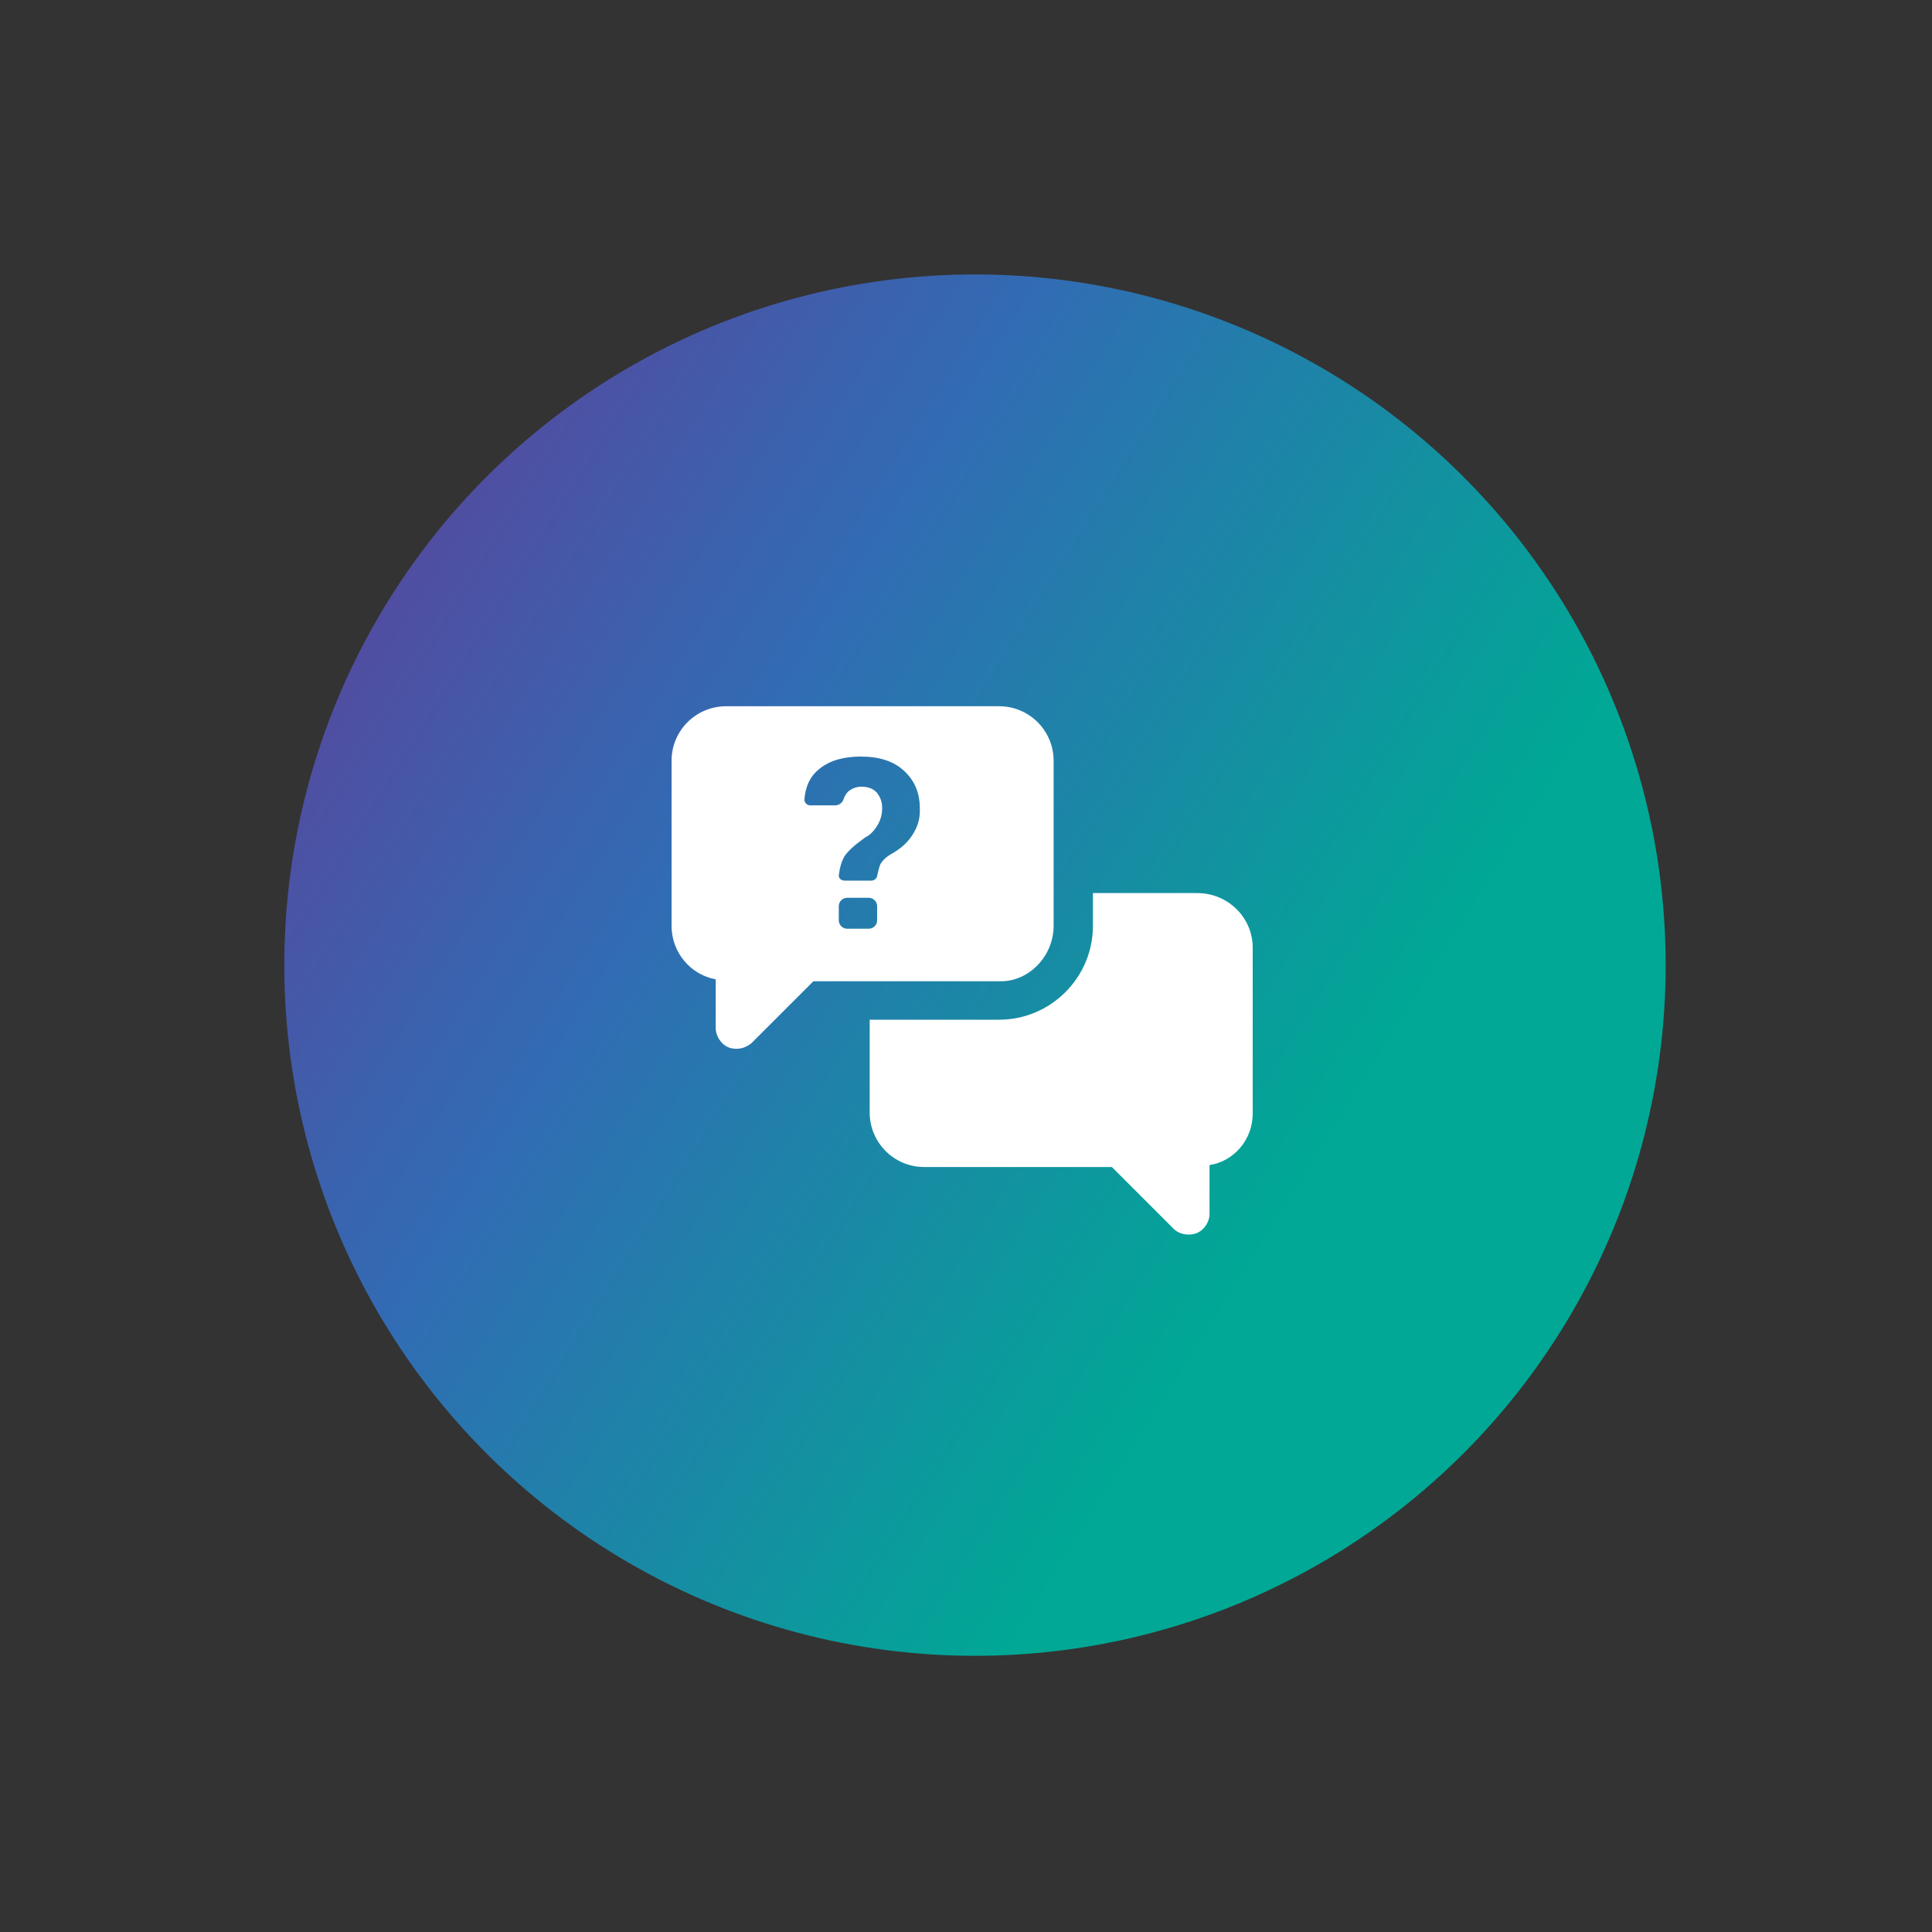
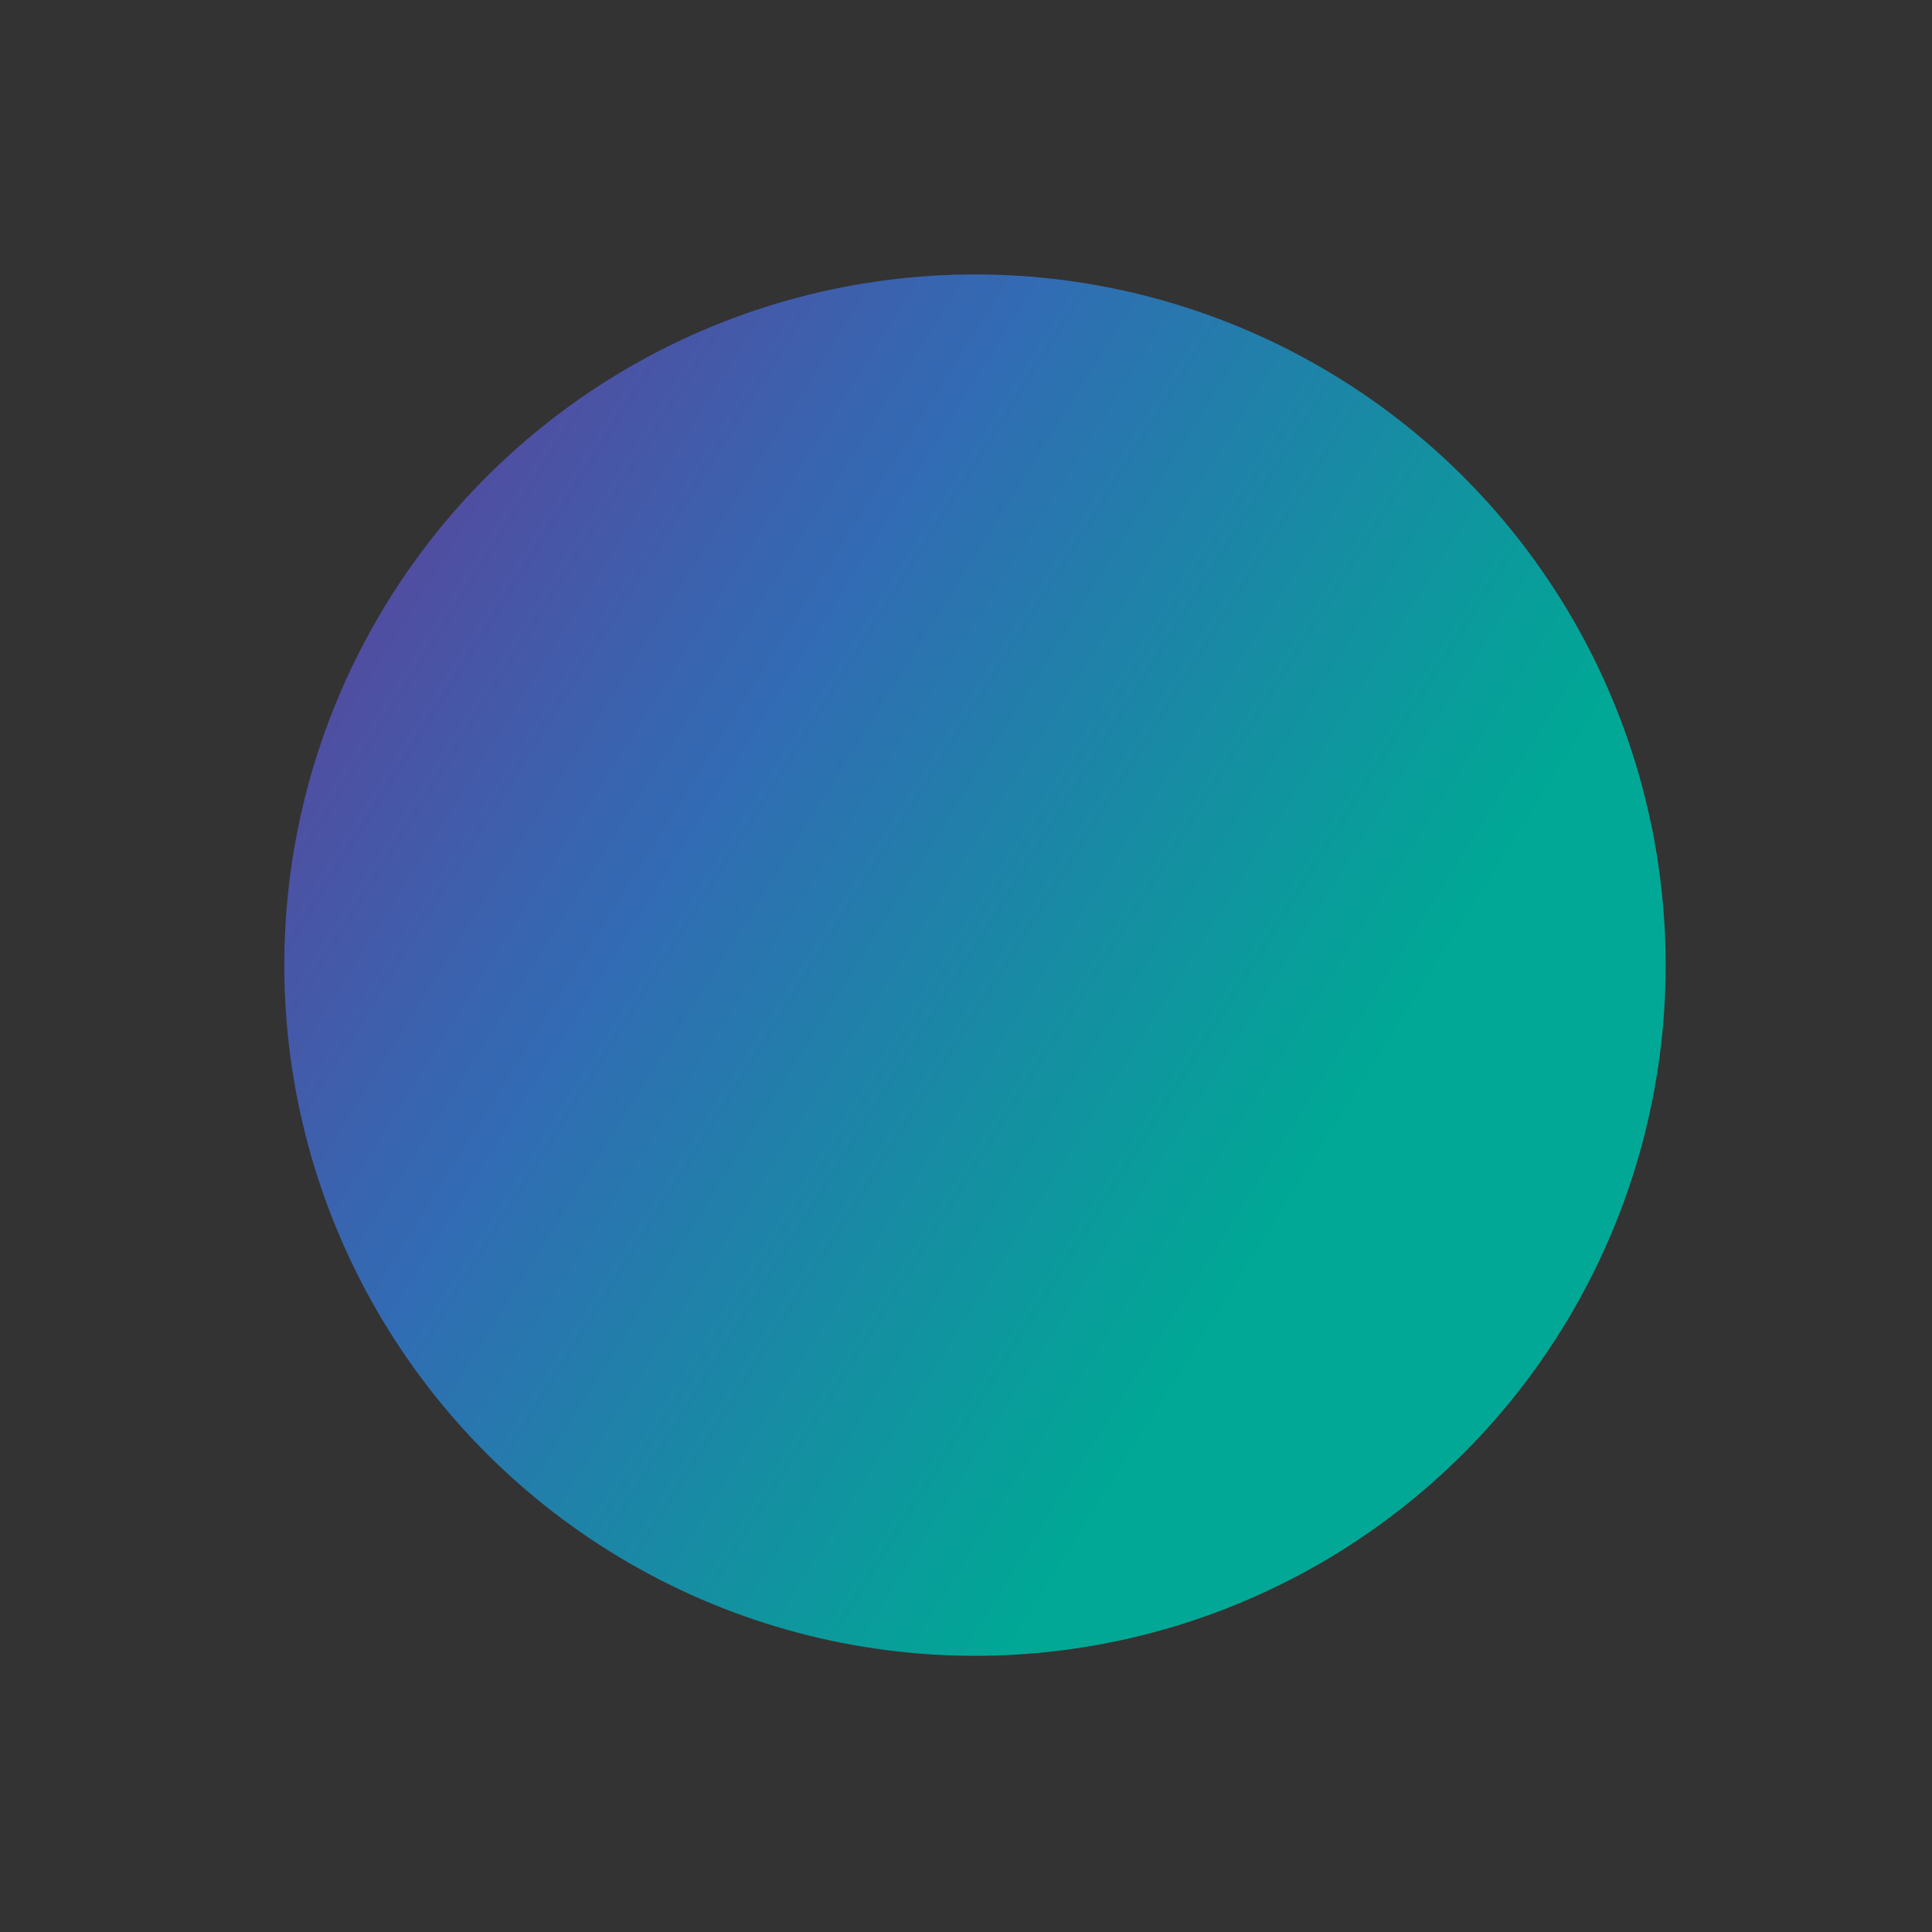
<svg xmlns="http://www.w3.org/2000/svg" version="1.1" id="Layer_1" x="0px" y="0px" viewBox="0 0 200 200" style="enable-background:new 0 0 200 200;" xml:space="preserve">
  <rect x="0" y="0" width="200" height="200" fill="#333333" stroke="none" />
  <style type="text/css">
	.st0{fill:url(#SVGID_1_);}
	.st1{fill:#FFFFFF;}
</style>
  <linearGradient id="SVGID_1_" gradientUnits="userSpaceOnUse" x1="19.787" y1="150.927" x2="135.622" y2="78.355" gradientTransform="matrix(1 0 0 -1 0 200)">
    <stop offset="0" style="stop-color:#633B96" />
    <stop offset="0.47" style="stop-color:#316CB4" />
    <stop offset="1" style="stop-color:#00A895" />
  </linearGradient>
  <circle class="st0" cx="100.93" cy="99.91" r="71.5" />
  <g>
-     <path class="st1" d="M109.07,95.85v-17.1c0-3.11-2.52-5.64-5.64-5.64H75.16c-3.11,0-5.64,2.52-5.64,5.64v17.1   c0,2.72,1.94,5.05,4.57,5.53v5.05c0,0.58,0.29,1.17,0.68,1.56c0.39,0.39,0.87,0.58,1.46,0.58c0.58,0,1.06-0.19,1.56-0.58l6.41-6.41   h19.43C106.54,101.58,109.07,98.96,109.07,95.85z M90.8,95.27c0,0.48-0.39,0.87-0.87,0.87h-2.23c-0.48,0-0.87-0.39-0.87-0.87v-1.46   c0-0.48,0.39-0.87,0.87-0.87h2.23c0.48,0,0.87,0.39,0.87,0.87V95.27z M94.4,86.52c-0.58,0.87-1.36,1.46-2.23,1.94   c-0.48,0.29-0.87,0.68-1.06,1.06c-0.1,0.29-0.19,0.58-0.29,1.06c0,0.29-0.29,0.58-0.58,0.58h-2.81c-0.39,0-0.68-0.29-0.58-0.68   c0.1-0.77,0.29-1.36,0.58-1.85c0.39-0.58,1.06-1.17,2.14-1.94c0.58-0.29,0.97-0.77,1.27-1.27c0.29-0.48,0.48-1.06,0.48-1.75   s-0.19-1.17-0.58-1.65c-0.39-0.39-0.87-0.58-1.56-0.58c-0.58,0-0.97,0.19-1.36,0.48c-0.19,0.19-0.39,0.48-0.48,0.77   c-0.1,0.39-0.48,0.68-0.87,0.68h-2.62c-0.29,0-0.58-0.29-0.58-0.58c0.1-1.36,0.58-2.43,1.56-3.2c1.06-0.87,2.52-1.27,4.27-1.27   c1.94,0,3.4,0.48,4.47,1.46c1.06,0.97,1.65,2.23,1.65,3.89C95.27,84.77,94.98,85.65,94.4,86.52z" />
-     <path class="st1" d="M123.92,92.45h-10.78v3.4c0,5.34-4.37,9.71-9.71,9.71h-13.4v9.61c0,3.11,2.52,5.64,5.64,5.64h19.43l6.41,6.41   c0.39,0.39,0.97,0.58,1.56,0.58c0.58,0,1.06-0.19,1.46-0.58c0.4-0.39,0.68-0.97,0.68-1.56v-5.05c2.52-0.39,4.47-2.62,4.47-5.34   v-17.2C129.66,94.98,127.13,92.45,123.92,92.45z" />
-   </g>
+     </g>
</svg>